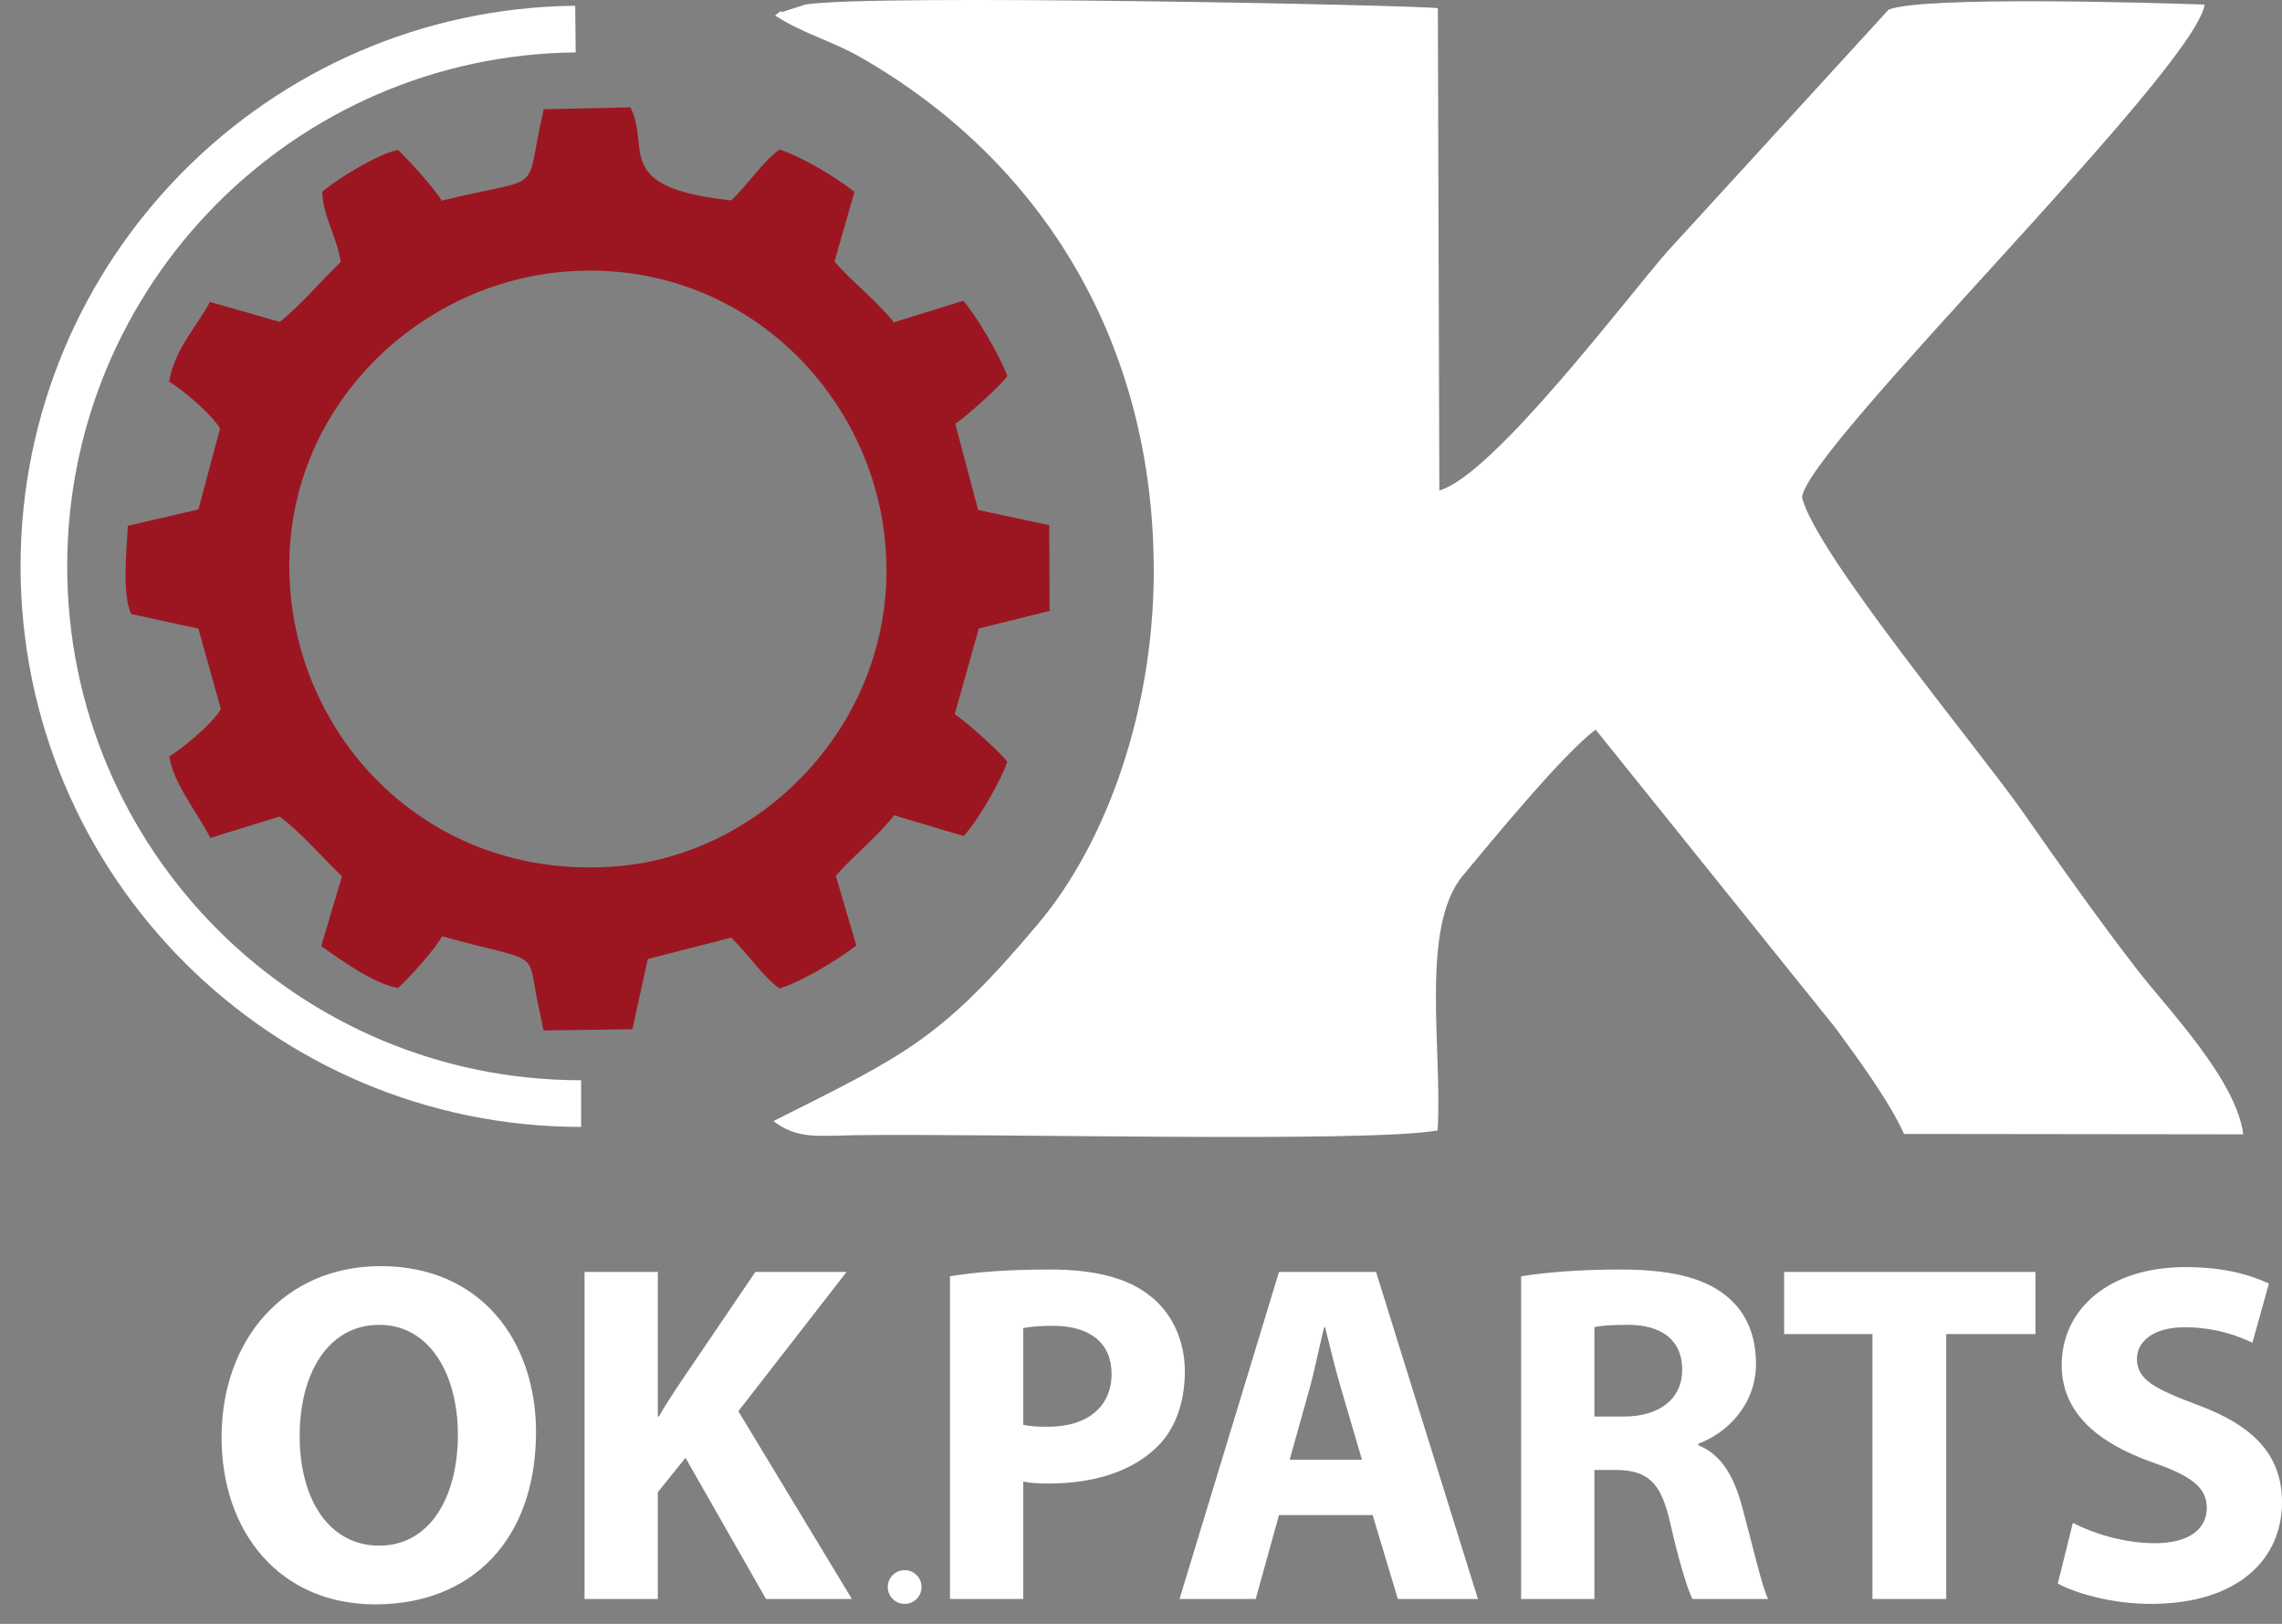
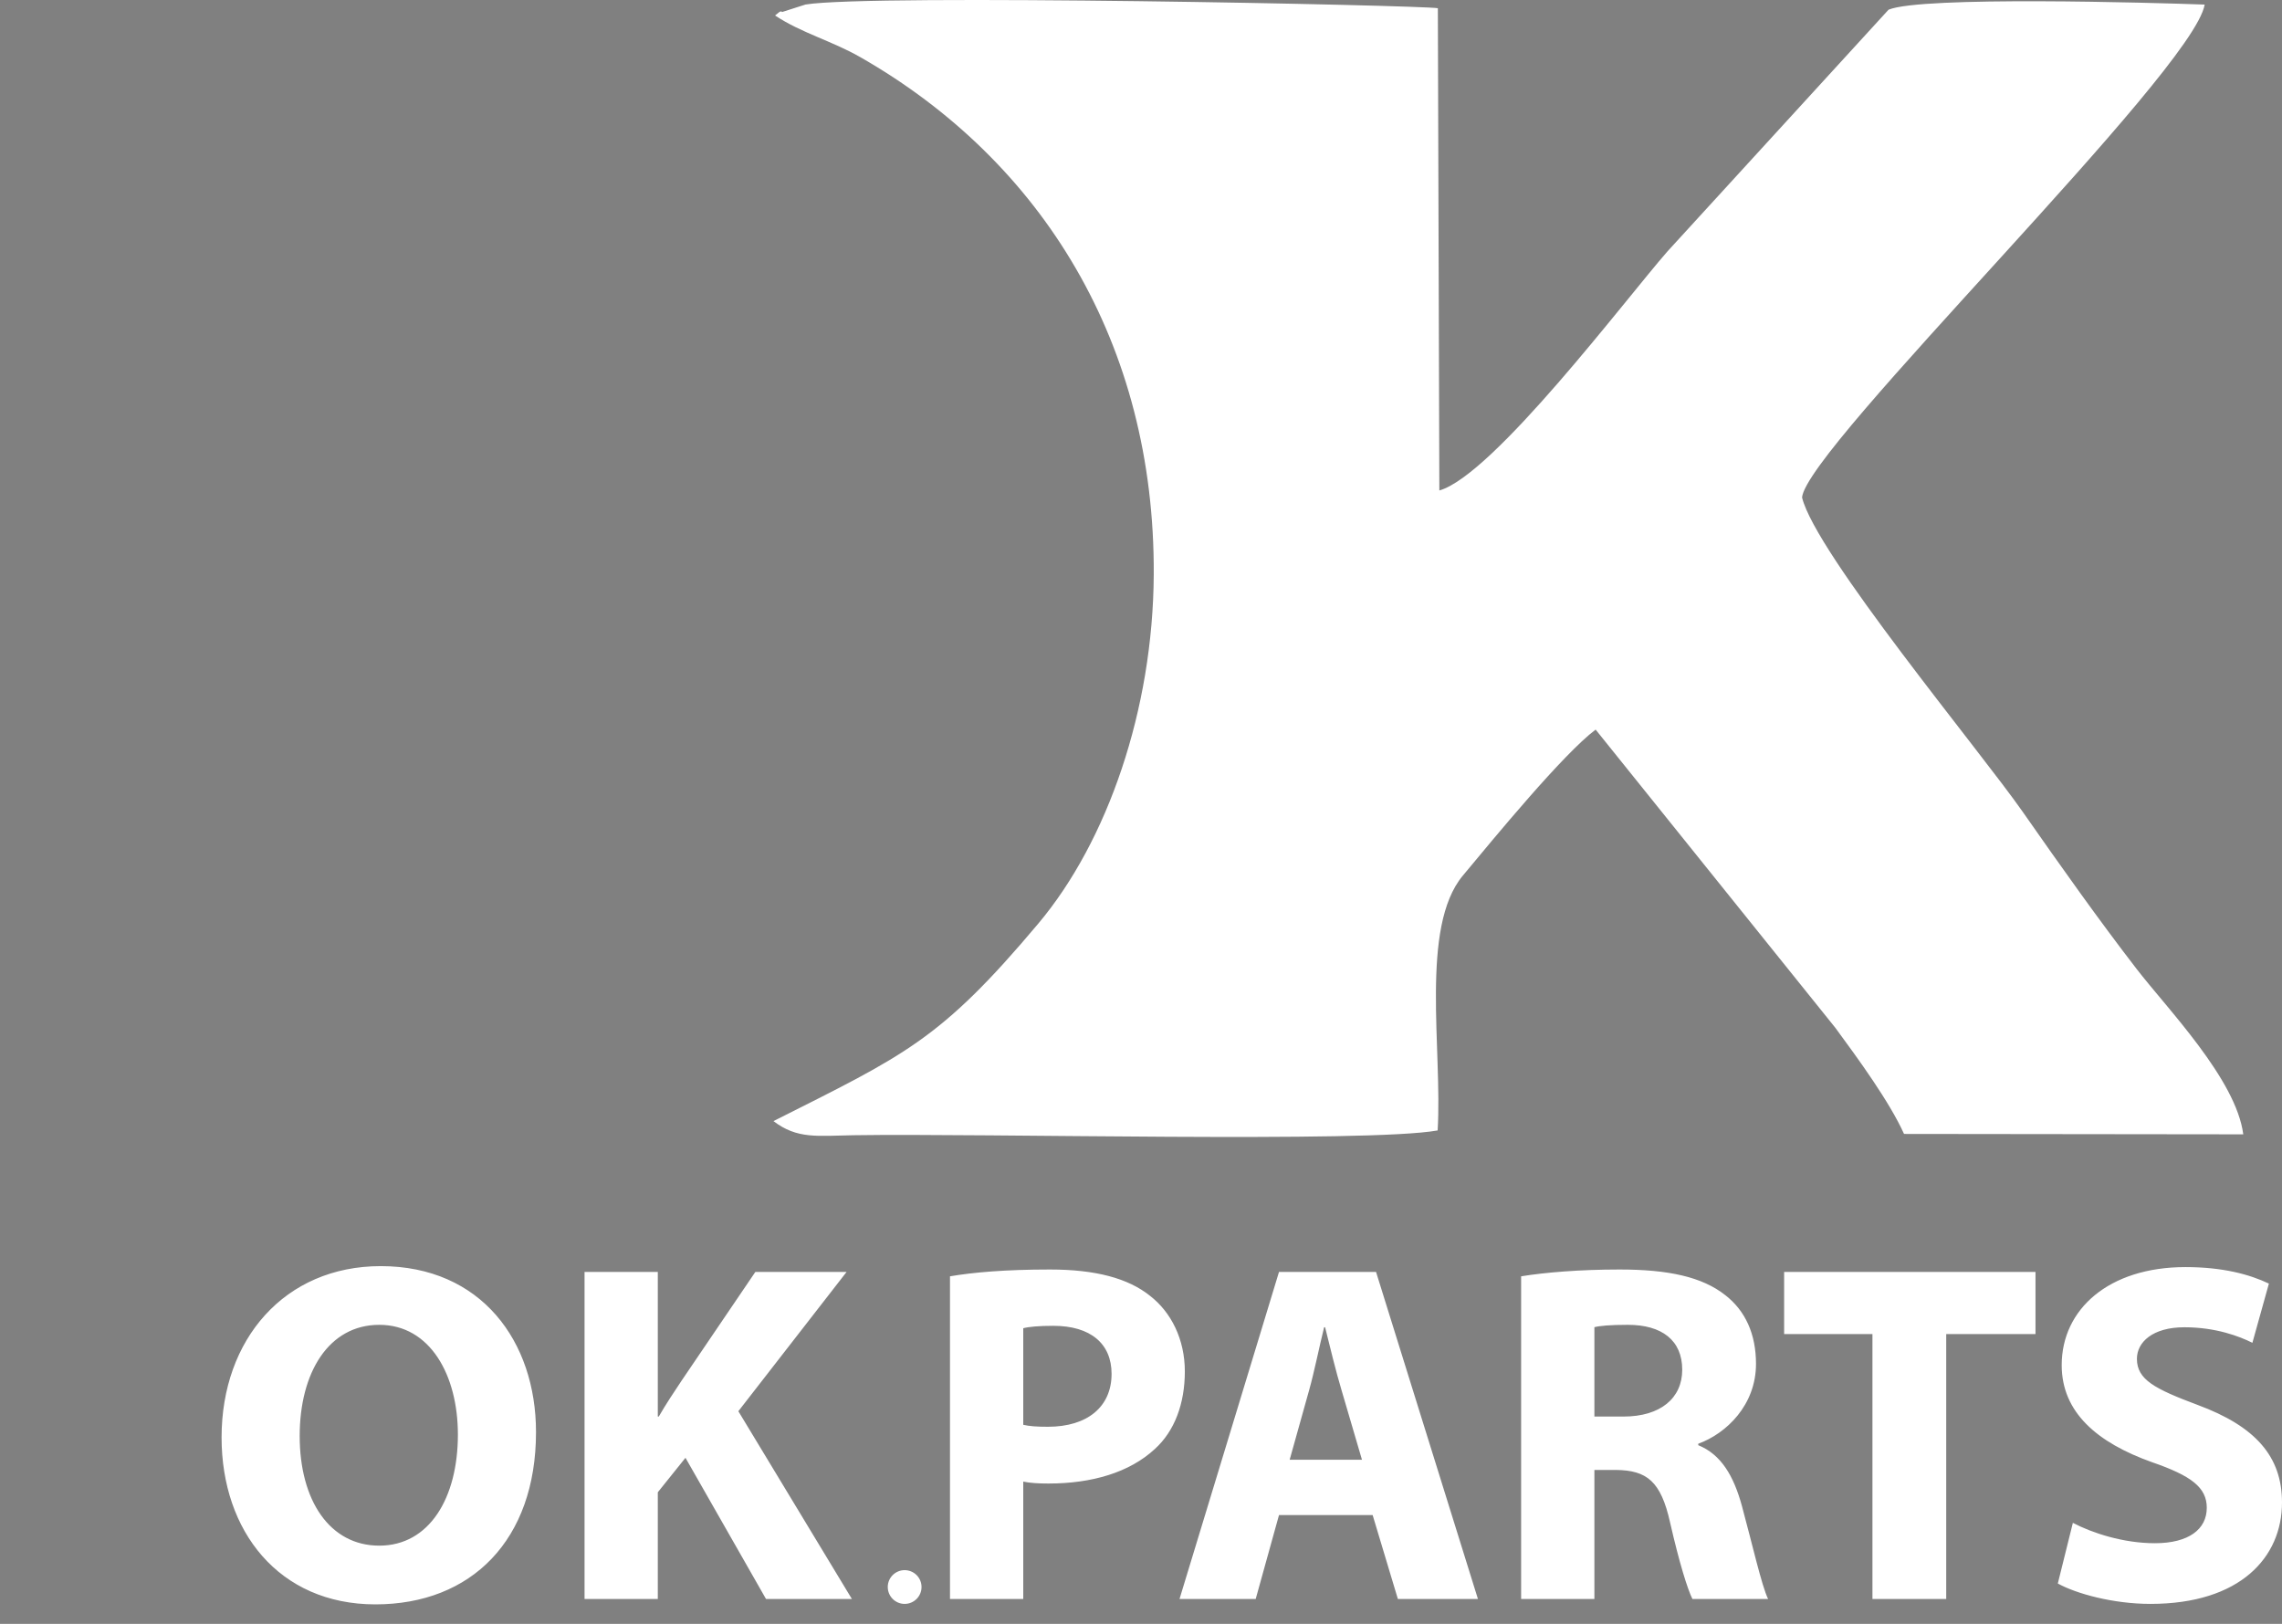
<svg xmlns="http://www.w3.org/2000/svg" width="104" height="74" viewBox="0 0 104 74" fill="none">
  <rect x="0" y="0" width="104" height="74" fill="#808080" stroke="none" />
  <path d="M17.352 57.698C12.973 57.698 10.098 61.037 10.098 65.504C10.098 69.772 12.707 73.112 17.108 73.112C21.487 73.112 24.428 70.171 24.428 65.261C24.428 61.126 21.929 57.698 17.352 57.698ZM17.285 60.373C19.607 60.373 20.868 62.673 20.868 65.372C20.868 68.269 19.563 70.436 17.285 70.436C15.029 70.436 13.658 68.379 13.658 65.438C13.658 62.541 14.985 60.373 17.285 60.373ZM26.64 72.868H29.979V68.003L31.24 66.433L34.911 72.868H38.825L33.65 64.31L38.582 57.963H34.424L31.063 62.917C30.709 63.448 30.355 63.978 30.023 64.553H29.979V57.963H26.64V72.868ZM43.295 72.868H46.634V67.517C46.944 67.583 47.342 67.605 47.784 67.605C49.775 67.605 51.477 67.097 52.627 66.035C53.534 65.217 53.998 63.956 53.998 62.497C53.998 61.037 53.379 59.799 52.406 59.047C51.411 58.251 49.929 57.852 47.851 57.852C45.794 57.852 44.334 57.985 43.295 58.162V72.868ZM46.634 60.528C46.877 60.462 47.342 60.418 48.005 60.418C49.708 60.418 50.659 61.236 50.659 62.607C50.659 64.111 49.553 65.018 47.762 65.018C47.253 65.018 46.922 64.996 46.634 64.929V60.528ZM62.557 69.043L63.707 72.868H67.356L62.712 57.963H58.289L53.755 72.868H57.227L58.289 69.043H62.557ZM58.775 66.522L59.66 63.359C59.903 62.497 60.124 61.369 60.346 60.484H60.39C60.611 61.369 60.876 62.475 61.142 63.359L62.071 66.522H58.775ZM69.324 72.868H72.663V66.986H73.659C75.052 67.008 75.693 67.495 76.113 69.382C76.534 71.225 76.909 72.423 77.131 72.868H80.58C80.293 72.29 79.851 70.336 79.386 68.626C79.01 67.251 78.435 66.278 77.396 65.858V65.792C78.679 65.327 80.028 64.026 80.028 62.154C80.028 60.79 79.541 59.732 78.634 59.025C77.573 58.184 76.025 57.852 73.813 57.852C72 57.852 70.408 57.985 69.324 58.162V72.868ZM72.663 60.48C72.907 60.418 73.371 60.373 74.189 60.373C75.737 60.373 76.666 61.078 76.666 62.419C76.666 63.717 75.671 64.553 73.99 64.553H72.663V60.48ZM85.335 72.868H88.697V60.794H92.766V57.963H81.31V60.794H85.335V72.868ZM93.783 72.161C94.623 72.625 96.304 73.09 98.007 73.09C102.098 73.09 104 70.967 104 68.468C104 66.367 102.784 64.996 100.152 64.022C98.206 63.293 97.388 62.873 97.388 61.922C97.388 61.17 98.095 60.484 99.555 60.484C100.992 60.484 102.076 60.904 102.651 61.192L103.403 58.494C102.518 58.074 101.302 57.742 99.599 57.742C96.105 57.742 93.96 59.666 93.96 62.209C93.96 64.376 95.596 65.748 98.073 66.632C99.865 67.251 100.572 67.782 100.572 68.711C100.572 69.684 99.754 70.325 98.206 70.325C96.769 70.325 95.353 69.861 94.469 69.397L93.783 72.161Z" fill="white" />
  <path fill-rule="evenodd" clip-rule="evenodd" d="M41.228 71.552C41.653 71.552 41.998 71.896 41.998 72.321C41.998 72.746 41.653 73.09 41.228 73.09C40.804 73.09 40.459 72.746 40.459 72.321C40.459 71.896 40.804 71.552 41.228 71.552Z" fill="white" />
  <path fill-rule="evenodd" clip-rule="evenodd" d="M35.323 0.706C36.534 1.509 37.904 1.857 39.223 2.613C47.5 7.351 52.638 15.656 52.581 26.186C52.548 32.34 50.474 38.334 47.322 42.085C42.844 47.413 41.246 48.069 35.25 51.089C36.334 51.919 37.252 51.759 38.882 51.733C44.873 51.638 62.328 52.088 65.519 51.515C65.742 47.84 64.706 42.255 66.668 39.901C68.073 38.214 71.238 34.359 72.719 33.248L83.644 46.837C84.693 48.263 86.11 50.203 86.775 51.674L102.235 51.692C101.909 49.18 98.781 45.979 97.374 44.155C95.657 41.93 93.929 39.492 92.184 36.996C90.228 34.195 82.739 25.203 82.127 22.67C82.308 20.419 99.966 3.269 100.476 0.209C98.133 0.123 87.561 -0.185 86.069 0.442L75.996 11.453C74.111 13.602 68.064 21.643 65.597 22.351L65.529 0.374C64.76 0.236 39.675 -0.284 36.711 0.206L35.643 0.548C35.583 0.448 35.422 0.639 35.323 0.706Z" fill="white" />
-   <path fill-rule="evenodd" clip-rule="evenodd" d="M25.277 12.427C33.25 11.513 39.47 17.398 40.302 24.35C41.253 32.304 35.167 38.813 28.288 39.461C20.18 40.225 14.101 34.448 13.279 27.407C12.351 19.456 18.376 13.217 25.277 12.427ZM38.941 8.742C38.048 8.05 36.607 7.173 35.527 6.813C34.781 7.346 34.131 8.358 33.329 9.132C27.866 8.55 29.671 6.779 28.733 4.891L24.78 4.98C23.835 9.037 24.993 7.948 20.127 9.144C19.838 8.629 18.675 7.343 18.142 6.832C17.241 6.998 15.381 8.146 14.683 8.742C14.727 9.884 15.369 10.834 15.53 11.94C14.598 12.83 13.692 13.929 12.748 14.668L9.567 13.759C8.973 14.885 7.954 15.906 7.708 17.394C8.384 17.806 9.612 18.849 10.03 19.523L9.043 23.214L5.825 23.961C5.787 24.937 5.537 27.108 5.988 27.984L9.041 28.646L10.068 32.321C9.626 33.024 8.399 34.042 7.715 34.469C7.898 35.705 9.056 37.125 9.586 38.184L12.747 37.209C13.741 37.961 14.663 39.049 15.585 39.934L14.64 43.111C15.557 43.776 17.073 44.846 18.142 45.026C18.686 44.519 19.845 43.239 20.146 42.668C24.392 43.836 24.079 43.293 24.419 45.239C24.522 45.828 24.639 46.271 24.773 46.958L28.818 46.902L29.523 43.702L33.329 42.728C34.098 43.487 34.797 44.532 35.527 45.047C36.534 44.736 38.135 43.773 39.027 43.086L38.09 39.914C38.869 39.008 39.956 38.17 40.749 37.154L43.919 38.098C44.508 37.48 45.594 35.631 45.908 34.719C45.606 34.287 44.006 32.868 43.513 32.543L44.608 28.641L47.835 27.839L47.819 23.932L44.577 23.24L43.536 19.313C44.021 18.992 45.613 17.576 45.908 17.135C45.597 16.268 44.483 14.349 43.9 13.706L40.735 14.687C39.952 13.708 38.819 12.828 38.03 11.922L38.941 8.742Z" fill="#9C1621" />
-   <path d="M26.484 50.291C12.962 50.291 2 39.329 2 25.807C2 12.386 12.805 1.467 26.225 1.325" stroke="white" stroke-width="2.126" stroke-miterlimit="22.926" />
</svg>